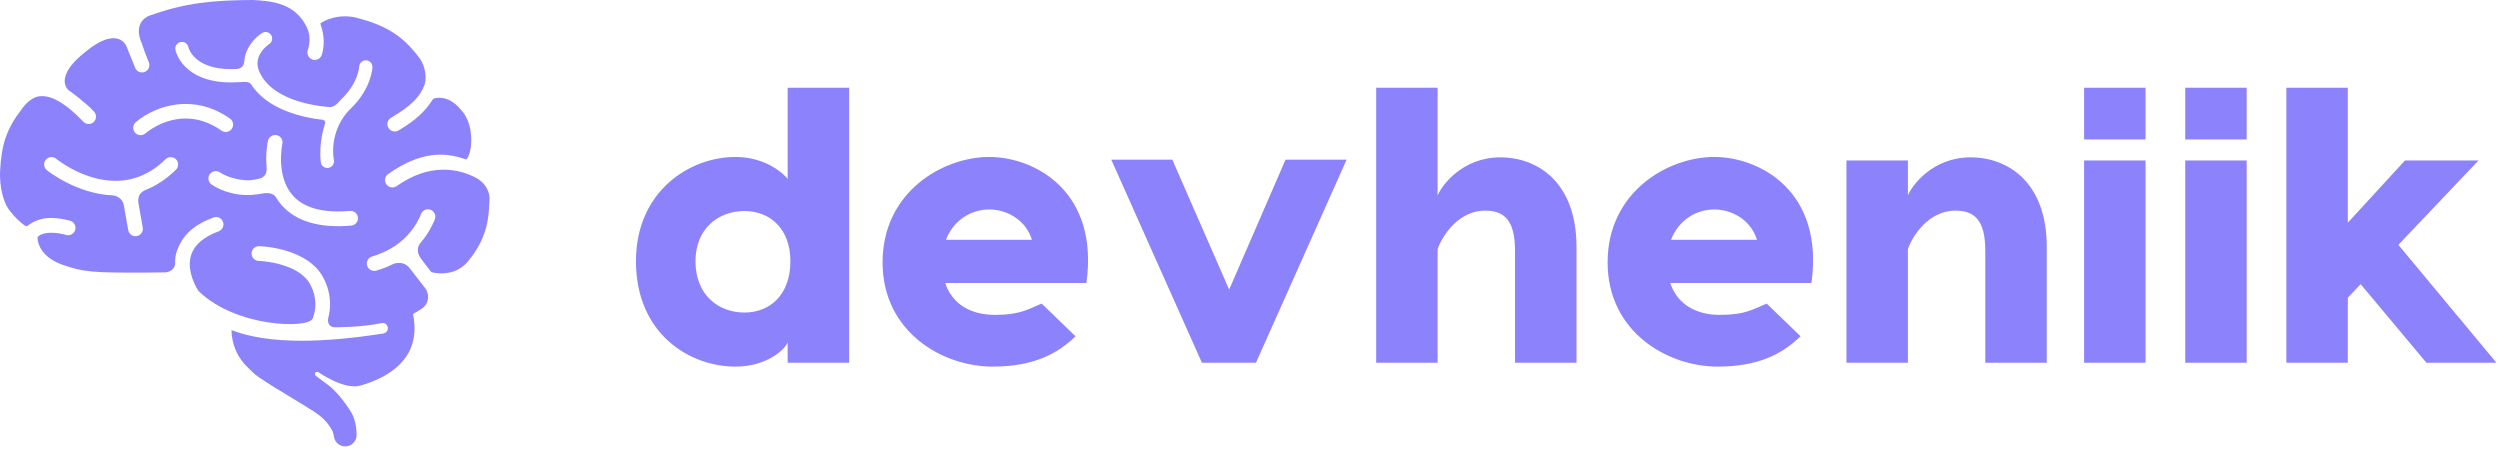
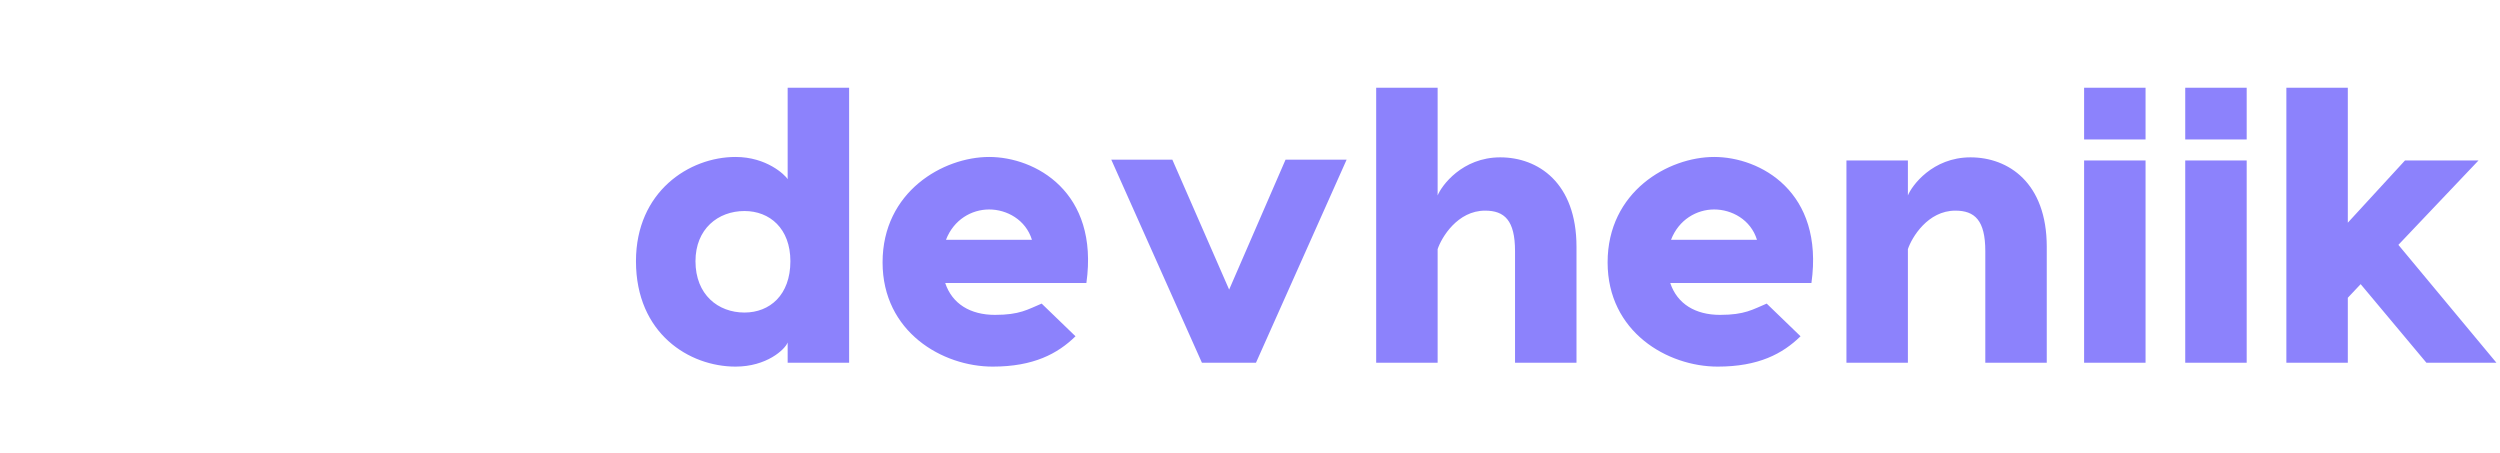
<svg xmlns="http://www.w3.org/2000/svg" width="342" height="62" viewBox="0 0 342 62" fill="none">
-   <path d="M65.474 24.554C65.462 24.524 65.441 24.5 65.412 24.484C63.914 23.638 62.325 23.209 60.69 23.209C58.54 23.209 56.377 23.966 54.263 25.459C54.091 25.579 53.891 25.643 53.682 25.643C53.353 25.643 53.045 25.483 52.857 25.216C52.536 24.762 52.645 24.131 53.1 23.81C55.633 22.022 57.971 21.153 60.247 21.153C61.36 21.153 62.49 21.36 63.706 21.789C63.764 21.809 63.828 21.79 63.866 21.742C63.905 21.694 64.815 20.509 64.325 17.625C64.108 16.589 63.71 15.743 63.147 15.118C62.012 13.678 60.86 13.375 60.094 13.375C59.618 13.375 59.318 13.494 59.304 13.499C59.277 13.51 59.253 13.529 59.237 13.556C58.136 15.287 56.858 16.45 54.523 17.847C54.366 17.941 54.187 17.99 54.006 17.99C53.652 17.99 53.321 17.802 53.14 17.499C52.854 17.022 53.01 16.401 53.487 16.116C56.305 14.429 57.426 13.32 58.104 11.54C58.447 10.283 58.024 8.588 57.125 7.604L56.944 7.382C55.922 6.124 54.021 3.781 49.215 2.55C48.548 2.338 47.867 2.23 47.191 2.23C45.232 2.23 43.955 3.111 43.901 3.149C43.849 3.186 43.827 3.253 43.847 3.313C44.038 3.874 44.619 5.578 44.028 7.486C43.897 7.912 43.508 8.197 43.065 8.197C42.963 8.197 42.863 8.182 42.765 8.151C42.234 7.986 41.936 7.421 42.101 6.889C42.493 5.625 42.409 4.509 41.845 3.478C41.108 2.128 40.086 1.22 38.727 0.702C37.429 0.15 35.373 0.027 34.544 0C29.201 0.029 25.392 0.373 20.571 2.098C19.954 2.299 19.473 2.703 19.215 3.235C18.912 3.865 18.919 4.65 19.237 5.505C19.241 5.515 19.252 5.55 19.272 5.605C19.645 6.697 20.009 7.676 20.356 8.517C20.459 8.766 20.459 9.04 20.355 9.289C20.252 9.537 20.058 9.731 19.809 9.834C19.686 9.884 19.557 9.91 19.425 9.91C19.018 9.91 18.652 9.665 18.491 9.285C18.202 8.595 17.302 6.338 17.293 6.317C17.277 6.273 16.859 5.226 15.514 5.226C14.505 5.226 13.252 5.827 11.793 7.011C9.854 8.514 8.864 9.875 8.85 11.056C8.84 11.889 9.337 12.302 9.372 12.329C9.772 12.584 11.946 14.241 12.854 15.253C13.235 15.675 13.222 16.304 12.826 16.682C12.637 16.863 12.39 16.962 12.129 16.962C11.851 16.962 11.592 16.851 11.4 16.65C9.145 14.295 7.296 13.149 5.747 13.149C5.53 13.149 5.316 13.172 5.112 13.219C4.511 13.357 3.536 14.049 2.949 14.962C0.881 17.65 0.205 19.758 0.015 23.367C-0.101 25.527 0.483 27.635 1.137 28.551C2.058 29.838 2.988 30.567 3.341 30.822C3.341 30.822 3.625 31.003 3.733 30.918C4.654 30.195 5.708 29.815 7.003 29.815C7.778 29.815 8.654 29.945 9.606 30.203C9.859 30.272 10.07 30.437 10.199 30.668C10.332 30.906 10.365 31.192 10.288 31.453C10.163 31.881 9.766 32.179 9.32 32.179C9.224 32.179 9.129 32.164 9.037 32.138C8.371 31.944 7.75 31.861 7.191 31.845C6.64 31.83 5.636 31.882 5.181 32.396C5.161 32.419 5.142 32.443 5.135 32.473C5.129 32.501 5.021 34.956 8.516 36.208C11.45 37.26 12.976 37.294 19.354 37.294C20.294 37.294 21.328 37.285 22.608 37.263C22.93 37.254 23.387 37.095 23.678 36.758C23.9 36.501 23.995 36.179 23.953 35.843C23.95 35.301 24.034 34.807 24.219 34.287C24.984 32.145 26.522 30.747 29.209 29.751C29.323 29.709 29.44 29.687 29.56 29.687C29.98 29.687 30.359 29.952 30.506 30.346C30.599 30.598 30.589 30.872 30.476 31.117C30.364 31.363 30.164 31.548 29.911 31.643C27.857 32.405 26.591 33.493 26.148 34.878C25.403 37.215 27.128 39.781 27.149 39.802C32.284 44.834 42.261 44.978 42.762 43.581C43.184 42.544 43.475 40.899 42.456 38.944C40.861 35.883 35.448 35.693 35.393 35.69C34.837 35.675 34.397 35.21 34.413 34.656C34.428 34.115 34.881 33.675 35.446 33.675C35.717 33.682 42.096 33.892 44.244 38.012C45.41 40.248 45.246 42.239 44.902 43.518C44.82 43.861 44.882 44.208 45.069 44.446C45.188 44.596 45.41 44.775 45.806 44.775C45.806 44.775 49.34 44.797 52.227 44.197C52.617 44.116 52.99 44.405 53.051 44.797C53.112 45.19 52.842 45.559 52.45 45.62C48.212 46.283 44.496 46.614 41.271 46.614C37.374 46.614 34.192 46.13 31.665 45.159C31.708 46.941 32.313 48.494 33.414 49.765C33.421 49.776 33.427 49.783 33.433 49.793C33.8 50.179 34.35 50.726 34.852 51.183C35.236 51.533 37.054 52.692 37.527 52.977C38.439 53.51 42.589 56.063 42.987 56.32C44.814 57.496 45.355 58.774 45.412 58.85C45.607 59.108 45.707 59.874 45.707 59.874C45.872 60.56 46.492 61.071 47.229 61.068C48.091 61.066 48.79 60.365 48.787 59.503C48.787 59.503 48.811 57.749 48.127 56.547C48.018 56.325 46.579 53.967 44.918 52.686C44.414 52.297 43.225 51.427 43.225 51.427L43.218 51.424C43.083 51.332 43.04 51.15 43.127 51.009C43.215 50.866 43.403 50.821 43.548 50.909C43.548 50.909 47.052 53.37 49.249 52.758C52.477 51.858 56.703 49.735 56.703 44.957C56.703 44.247 56.633 43.579 56.498 42.95C56.946 42.712 57.391 42.442 57.836 42.132C58.357 41.714 58.512 41.197 58.551 40.836C58.605 40.321 58.456 39.774 58.161 39.413L56.033 36.674L56.008 36.647C55.565 36.084 54.986 35.966 54.576 35.966C54.228 35.966 53.954 36.05 53.808 36.105C53.06 36.482 52.273 36.791 51.471 37.024C50.942 37.176 50.371 36.855 50.222 36.335C50.147 36.076 50.177 35.803 50.307 35.568C50.437 35.332 50.651 35.161 50.91 35.087C52.741 34.558 56.044 33.097 57.61 29.261C57.764 28.879 58.131 28.633 58.544 28.633C58.675 28.633 58.802 28.658 58.924 28.708C59.439 28.917 59.688 29.508 59.477 30.023C58.975 31.254 58.287 32.368 57.42 33.354C57.025 33.992 57.076 34.653 57.583 35.38L58.972 37.186C58.991 37.212 59.017 37.23 59.046 37.237C59.069 37.244 59.612 37.398 60.388 37.398C61.432 37.398 62.91 37.114 64.016 35.759C66.719 32.527 66.85 29.73 66.945 27.688C66.956 27.485 66.964 27.287 66.976 27.076C66.857 25.581 65.901 24.821 65.474 24.554ZM24.069 23.214C22.769 24.499 21.334 25.445 19.806 26.026C19.789 26.033 19.774 26.042 19.762 26.055C19.059 26.437 18.813 26.964 18.944 27.814L19.523 31.11C19.575 31.374 19.521 31.643 19.371 31.867C19.22 32.09 18.993 32.242 18.728 32.294C18.184 32.401 17.649 32.035 17.544 31.499L16.913 27.942C16.72 27.194 16.002 26.799 15.537 26.746C15.518 26.736 15.496 26.73 15.472 26.729C10.459 26.548 6.447 23.309 6.407 23.277C6.199 23.106 6.069 22.864 6.042 22.597C6.016 22.329 6.095 22.066 6.265 21.858C6.457 21.623 6.742 21.488 7.046 21.488C7.277 21.488 7.504 21.569 7.683 21.716C7.835 21.839 11.452 24.74 15.793 24.74C18.355 24.74 20.663 23.744 22.652 21.78C23.035 21.401 23.699 21.405 24.078 21.789C24.267 21.98 24.37 22.235 24.369 22.504C24.368 22.772 24.261 23.024 24.069 23.214ZM25.398 16.211C22.247 16.211 19.992 18.161 19.897 18.243C19.713 18.405 19.477 18.494 19.232 18.494C18.942 18.494 18.665 18.369 18.474 18.152C18.297 17.949 18.208 17.69 18.226 17.421C18.243 17.152 18.364 16.906 18.566 16.729C19.947 15.515 22.474 14.219 25.424 14.219C27.549 14.219 29.582 14.893 31.465 16.223C31.685 16.378 31.831 16.61 31.877 16.876C31.923 17.141 31.863 17.408 31.707 17.628C31.519 17.896 31.21 18.055 30.883 18.055C30.674 18.055 30.474 17.991 30.302 17.87C28.743 16.769 27.092 16.211 25.398 16.211ZM48.735 30.505C48.562 30.712 48.318 30.838 48.05 30.862C43.707 31.243 40.472 30.286 38.504 28.033C38.197 27.682 37.915 27.288 37.668 26.864C37.663 26.854 37.654 26.844 37.647 26.835C37.385 26.572 37.027 26.431 36.582 26.416C36.425 26.41 36.258 26.42 36.073 26.446C36.053 26.442 34.797 26.718 33.564 26.677C30.785 26.585 28.998 25.282 28.924 25.228C28.476 24.898 28.381 24.265 28.711 23.817C28.908 23.549 29.225 23.395 29.558 23.408C29.76 23.415 29.953 23.482 30.117 23.602C30.173 23.642 31.516 24.533 33.618 24.658C34.635 24.718 35.632 24.397 35.754 24.346C36.531 24.019 36.502 23.157 36.464 22.823C36.298 20.874 36.644 19.319 36.658 19.254C36.778 18.72 37.325 18.37 37.864 18.492C38.404 18.615 38.746 19.154 38.625 19.696C38.615 19.74 37.697 24.056 40.03 26.715C41.553 28.451 44.209 29.175 47.875 28.853C48.441 28.806 48.92 29.222 48.967 29.77C48.99 30.037 48.908 30.299 48.735 30.505ZM47.943 14.897C46.137 16.628 45.248 19.383 45.679 21.915C45.763 22.408 45.43 22.878 44.938 22.962C44.886 22.971 44.834 22.975 44.783 22.975C44.34 22.975 43.943 22.661 43.89 22.22C43.558 19.514 44.434 17.017 44.444 16.991C44.503 16.849 44.51 16.725 44.466 16.624C44.413 16.499 44.293 16.43 44.199 16.394C41.492 16.094 36.616 15.064 34.352 11.53C34.003 11.016 33.091 11.28 31.613 11.277C24.974 11.266 24.033 7.002 23.996 6.821C23.948 6.584 23.995 6.341 24.129 6.139C24.263 5.937 24.467 5.799 24.705 5.751C24.764 5.738 24.826 5.732 24.886 5.732C25.311 5.732 25.684 6.034 25.773 6.45C25.802 6.572 26.53 9.46 31.628 9.46C31.881 9.46 32.143 9.453 32.409 9.439C32.995 9.367 33.323 9.059 33.408 8.497C33.492 6.532 34.972 5.072 35.833 4.519C35.98 4.425 36.149 4.375 36.322 4.375C36.633 4.375 36.919 4.531 37.088 4.792C37.219 4.996 37.262 5.239 37.21 5.475C37.158 5.713 37.018 5.915 36.815 6.046C36.721 6.108 34.523 7.577 35.454 9.746C37.131 13.653 42.834 14.483 45.207 14.657C45.507 14.634 45.848 14.455 46.141 14.166C46.341 13.935 46.515 13.75 46.688 13.585C48.995 11.373 49.133 9.208 49.138 9.117C49.163 8.618 49.59 8.23 50.086 8.255C50.581 8.278 50.97 8.699 50.951 9.194C50.947 9.314 50.807 12.152 47.943 14.897Z" fill="#8C82FC" />
  <path d="M107.752 12H116.16V25.516V49.62H107.752V46.853C107.38 47.811 104.879 50.152 100.622 50.152C94.29 50.152 87 45.629 87 35.732C87 26.207 94.29 21.472 100.622 21.472C104.879 21.472 107.38 23.919 107.752 24.505V12V12ZM101.846 42.756C105.305 42.756 108.125 40.361 108.125 35.732C108.125 31.262 105.305 28.868 101.846 28.868C98.228 28.868 95.141 31.316 95.141 35.732C95.141 40.308 98.228 42.756 101.846 42.756V42.756ZM135.316 21.472C141.595 21.472 150.374 26.207 148.618 38.712H129.303C130.261 41.585 132.762 43.075 136.114 43.075C139.519 43.075 140.584 42.33 142.499 41.532L147.129 46.002C144.681 48.396 141.382 50.152 135.795 50.152C128.93 50.152 120.736 45.417 120.736 35.892C120.736 26.207 129.037 21.472 135.316 21.472ZM135.316 28.655C132.921 28.655 130.473 30.039 129.409 32.806H141.169C140.317 30.039 137.71 28.655 135.316 28.655V28.655ZM184.217 21.844L171.818 49.62H164.422L152.024 21.844H160.378L168.147 39.617L175.862 21.844H184.217V21.844ZM205.235 21.525C210.396 21.525 215.664 24.983 215.664 33.763V49.62H207.257V34.349C207.257 30.145 205.82 28.815 203.16 28.815C199.382 28.815 197.2 32.486 196.668 34.083V49.62H188.261V12H196.668V26.739C197.2 25.409 200.02 21.525 205.235 21.525V21.525ZM234.501 21.472C240.78 21.472 249.56 26.207 247.804 38.712H228.488C229.446 41.585 231.947 43.075 235.299 43.075C238.705 43.075 239.769 42.33 241.685 41.532L246.314 46.002C243.866 48.396 240.567 50.152 234.98 50.152C228.116 50.152 219.921 45.417 219.921 35.892C219.921 26.207 228.222 21.472 234.501 21.472V21.472ZM234.501 28.655C232.107 28.655 229.659 30.039 228.595 32.806H240.354C239.503 30.039 236.896 28.655 234.501 28.655ZM269.567 21.525C274.729 21.525 279.997 24.983 279.997 33.763V49.62H271.589V34.349C271.589 30.145 270.153 28.815 267.492 28.815C263.714 28.815 261.532 32.486 261 34.083V49.62H252.593V21.951H261V26.739C261.532 25.409 264.353 21.525 269.567 21.525V21.525ZM293.512 12V19.077H285.105V12H293.512ZM293.512 21.951V49.62H285.105V21.951H293.512ZM307.347 12V19.077H298.94V12H307.347ZM307.347 21.951V49.62H298.94V21.951H307.347ZM331.931 49.62L322.938 38.872L321.182 40.734V49.62H312.775V39.563V12H321.182V30.464L329.004 21.951H339.061L328.099 33.497L341.509 49.62H331.931V49.62Z" fill="#8C82FC" />
</svg>